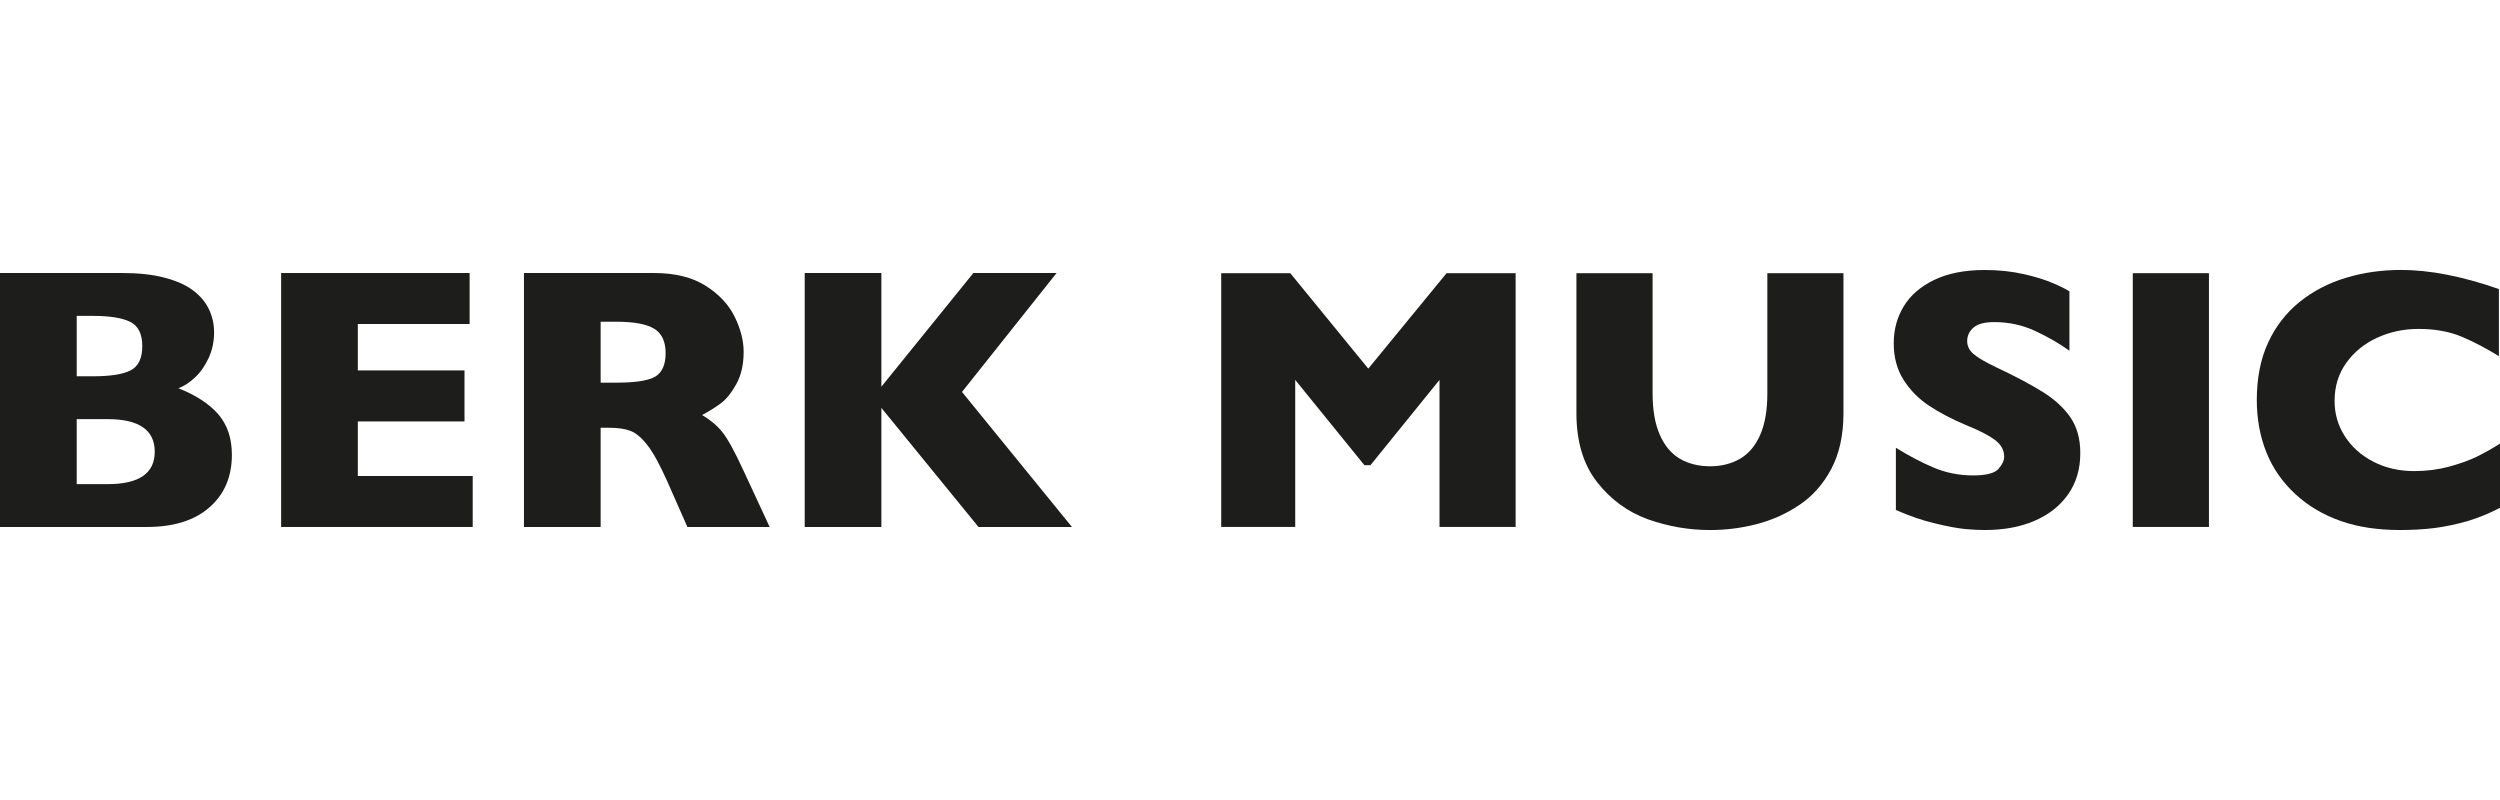
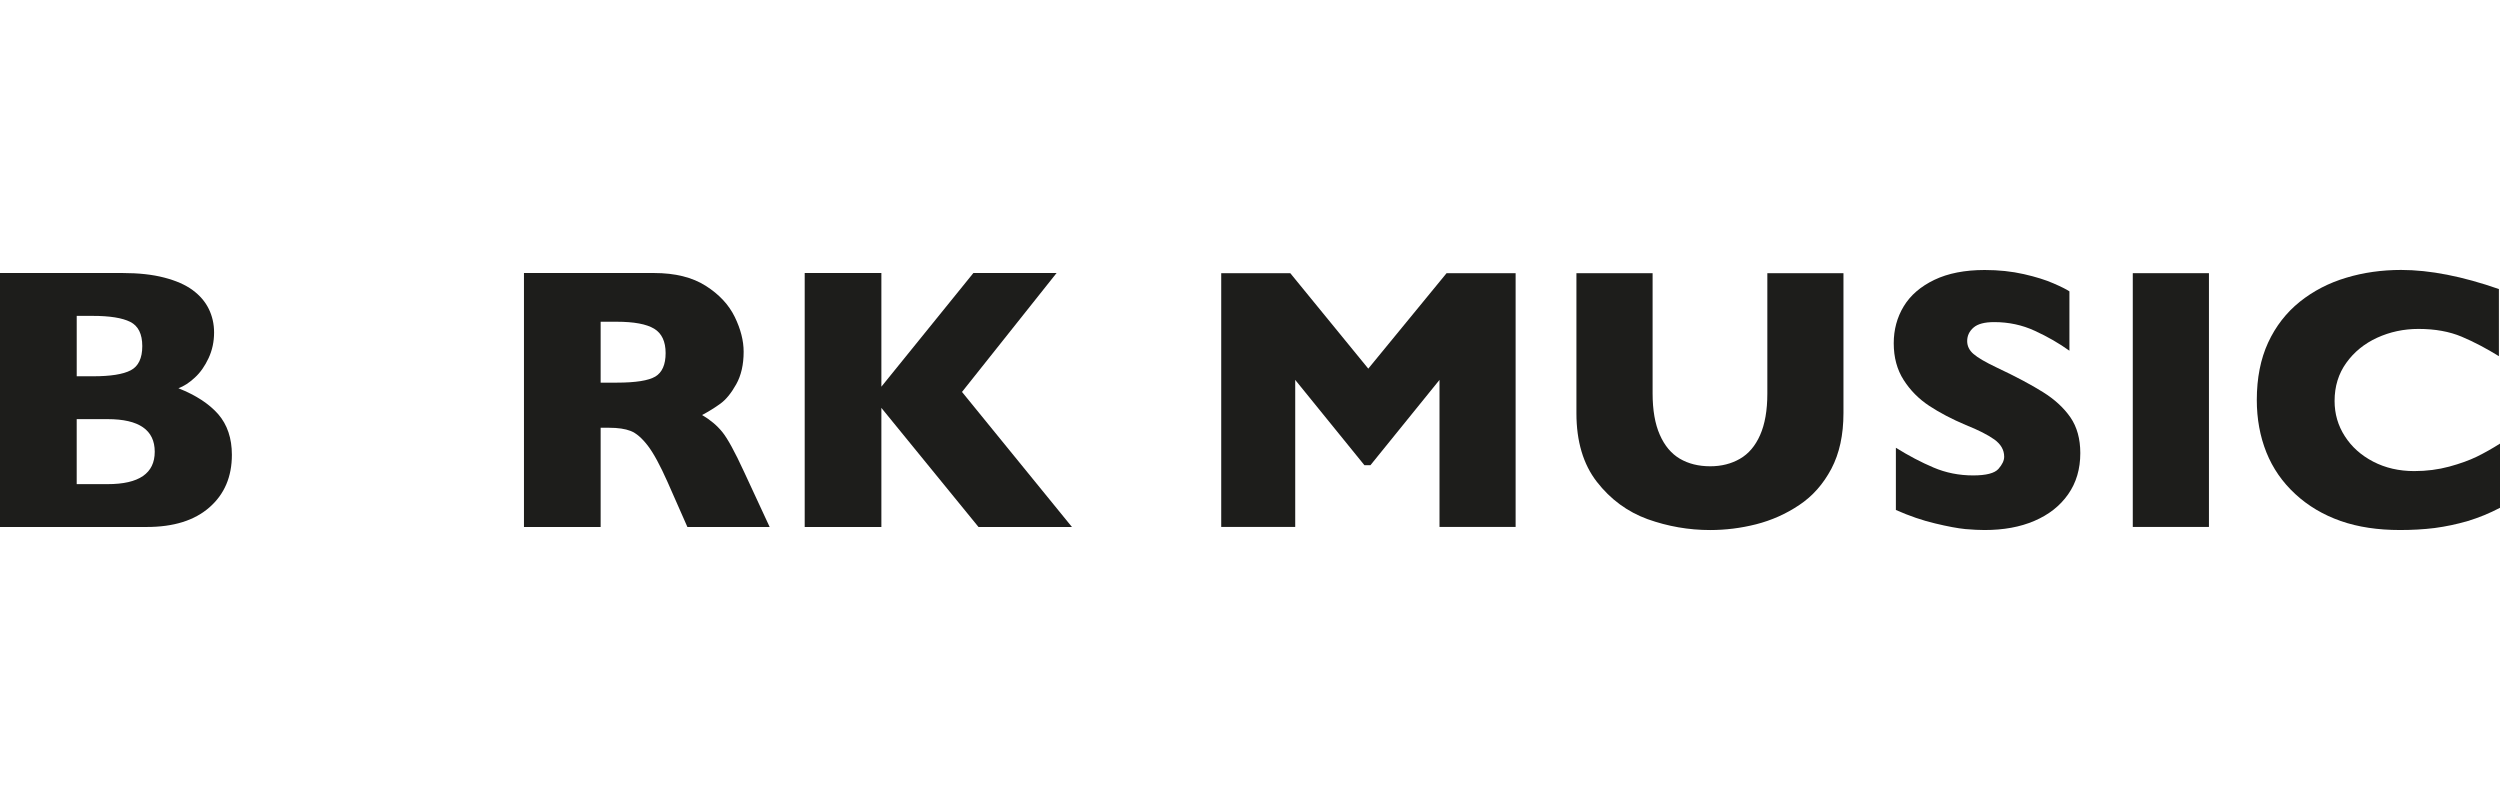
<svg xmlns="http://www.w3.org/2000/svg" version="1.1" id="Layer_2" x="0px" y="0px" viewBox="0 0 125 40" style="enable-background:new 0 0 125 40;" xml:space="preserve">
  <style type="text/css">
	.st0{fill:#1D1D1B;}
	.st1{fill:none;}
</style>
  <g>
    <g>
      <path class="st0" d="M7.737,22.587c0-1.085-0.784-1.63-2.352-1.63h-1.55v3.25h1.55C6.953,24.207,7.737,23.666,7.737,22.587     M7.114,17.305c0-0.608-0.201-1.011-0.603-1.212c-0.399-0.2-1.024-0.299-1.875-0.299H3.836v3.02h0.819    c0.869,0,1.497-0.097,1.88-0.298C6.921,18.315,7.114,17.911,7.114,17.305 M11.594,22.742c0,1.097-0.373,1.97-1.121,2.625    c-0.749,0.657-1.792,0.982-3.137,0.982H0V13.651h6.135c0.795,0,1.485,0.075,2.074,0.228c0.588,0.152,1.064,0.361,1.423,0.626    c0.36,0.265,0.629,0.579,0.805,0.938c0.177,0.36,0.267,0.754,0.267,1.179c0,0.465-0.092,0.893-0.276,1.286    c-0.184,0.395-0.411,0.72-0.683,0.969c-0.273,0.255-0.546,0.433-0.824,0.536c0.869,0.344,1.533,0.777,1.99,1.297    C11.365,21.234,11.594,21.912,11.594,22.742" />
-       <polygon class="st0" points="23.635,26.349 14.057,26.349 14.057,13.651 23.481,13.651 23.481,16.2 17.891,16.2 17.891,18.521     23.225,18.521 23.225,21.072 17.891,21.072 17.891,23.8 23.635,23.8   " />
      <path class="st0" d="M33.281,17.655c0-0.583-0.193-0.989-0.575-1.221c-0.385-0.231-1.007-0.347-1.87-0.347h-0.804v3.045h0.821    c0.931,0,1.568-0.102,1.912-0.303C33.107,18.624,33.281,18.231,33.281,17.655 M38.483,26.349h-4.113l-0.995-2.255    c-0.368-0.827-0.695-1.431-0.986-1.812c-0.294-0.381-0.579-0.626-0.854-0.734c-0.278-0.108-0.637-0.16-1.074-0.16h-0.429v4.961    h-3.834V13.651h6.508c1.049,0,1.911,0.214,2.582,0.641c0.671,0.427,1.153,0.945,1.45,1.555c0.297,0.611,0.444,1.191,0.444,1.74    c0,0.641-0.123,1.182-0.37,1.624c-0.247,0.442-0.507,0.763-0.783,0.965c-0.276,0.201-0.583,0.394-0.925,0.575    c0.41,0.24,0.746,0.523,1.011,0.849c0.265,0.328,0.628,0.99,1.087,1.988L38.483,26.349z" />
      <polygon class="st0" points="53.597,26.349 48.925,26.349 44.069,20.395 44.069,26.349 40.235,26.349 40.235,13.651     44.069,13.651 44.069,19.334 48.669,13.651 52.829,13.651 48.1,19.597   " />
      <polygon class="st0" points="75.781,26.347 71.975,26.347 71.975,18.995 68.523,23.259 68.22,23.259 64.761,18.995 64.761,26.347     61.061,26.347 61.061,13.659 64.514,13.659 68.414,18.432 72.329,13.659 75.781,13.659   " />
      <path class="st0" d="M92.173,20.658c0,1.088-0.201,2.012-0.604,2.779c-0.406,0.767-0.94,1.371-1.606,1.814    c-0.665,0.447-1.385,0.765-2.153,0.962c-0.768,0.195-1.536,0.289-2.304,0.289c-1.069,0-2.111-0.181-3.125-0.543    c-1.008-0.368-1.856-0.99-2.539-1.869c-0.681-0.877-1.021-2.023-1.021-3.431v-6.999h3.809v6.007c0,0.835,0.119,1.525,0.359,2.07    c0.24,0.548,0.575,0.945,1.002,1.198c0.431,0.253,0.937,0.379,1.519,0.379c0.56,0,1.055-0.125,1.488-0.375    c0.432-0.248,0.768-0.643,1.008-1.188c0.24-0.543,0.361-1.232,0.361-2.067v-6.025h3.806V20.658z" />
      <path class="st0" d="M104.015,22.655c0,0.793-0.2,1.478-0.606,2.057c-0.404,0.579-0.968,1.023-1.689,1.332    c-0.724,0.311-1.553,0.457-2.489,0.457c-0.262,0-0.582-0.014-0.961-0.047c-0.379-0.037-0.886-0.131-1.511-0.282    c-0.631-0.148-1.286-0.373-1.965-0.673v-3.111c0.639,0.398,1.266,0.728,1.881,0.988c0.618,0.264,1.28,0.395,1.982,0.395    c0.651,0,1.074-0.109,1.265-0.326c0.19-0.216,0.287-0.417,0.287-0.607c0-0.342-0.164-0.626-0.493-0.865    c-0.328-0.234-0.805-0.475-1.43-0.724c-0.693-0.294-1.301-0.612-1.823-0.956c-0.523-0.345-0.949-0.774-1.28-1.294    c-0.331-0.515-0.496-1.13-0.496-1.836c0-0.681,0.167-1.299,0.5-1.848c0.336-0.554,0.845-0.991,1.53-1.322    c0.687-0.329,1.527-0.493,2.516-0.493c0.706,0,1.357,0.07,1.957,0.206c0.598,0.136,1.091,0.29,1.48,0.461    c0.389,0.168,0.657,0.304,0.801,0.401v2.968c-0.515-0.37-1.09-0.702-1.727-0.994c-0.634-0.294-1.311-0.437-2.036-0.437    c-0.475,0-0.818,0.089-1.03,0.272c-0.212,0.183-0.319,0.409-0.319,0.676c0,0.25,0.106,0.467,0.319,0.648    c0.214,0.186,0.593,0.406,1.14,0.667c0.974,0.459,1.749,0.871,2.332,1.238c0.584,0.364,1.04,0.785,1.372,1.263    C103.849,21.347,104.015,21.941,104.015,22.655" />
      <rect x="106.639" y="13.659" class="st0" width="3.808" height="12.688" />
      <path class="st0" d="M125,25.39c-0.525,0.275-1.06,0.495-1.61,0.66c-0.548,0.162-1.101,0.276-1.656,0.351    c-0.559,0.069-1.137,0.1-1.733,0.1c-1.104,0-2.092-0.145-2.966-0.451c-0.874-0.307-1.633-0.757-2.273-1.35    c-0.643-0.593-1.124-1.288-1.443-2.083c-0.318-0.796-0.479-1.67-0.479-2.62c0-1.09,0.189-2.048,0.565-2.865    c0.379-0.818,0.907-1.5,1.585-2.044c0.678-0.542,1.452-0.943,2.323-1.202c0.863-0.261,1.78-0.389,2.741-0.389    c1.439,0,3.069,0.32,4.891,0.955v3.357c-0.629-0.389-1.247-0.715-1.859-0.974c-0.615-0.259-1.333-0.389-2.164-0.389    c-0.733,0-1.425,0.148-2.064,0.44c-0.64,0.295-1.155,0.713-1.544,1.257c-0.389,0.54-0.585,1.177-0.585,1.905    c0,0.642,0.169,1.229,0.512,1.762c0.34,0.532,0.815,0.957,1.419,1.271c0.609,0.316,1.291,0.473,2.053,0.473    c0.615,0,1.196-0.075,1.746-0.223c0.55-0.15,1.012-0.317,1.386-0.5c0.373-0.183,0.759-0.4,1.155-0.651V25.39z" />
    </g>
    <rect class="st1" width="125" height="40" />
  </g>
</svg>